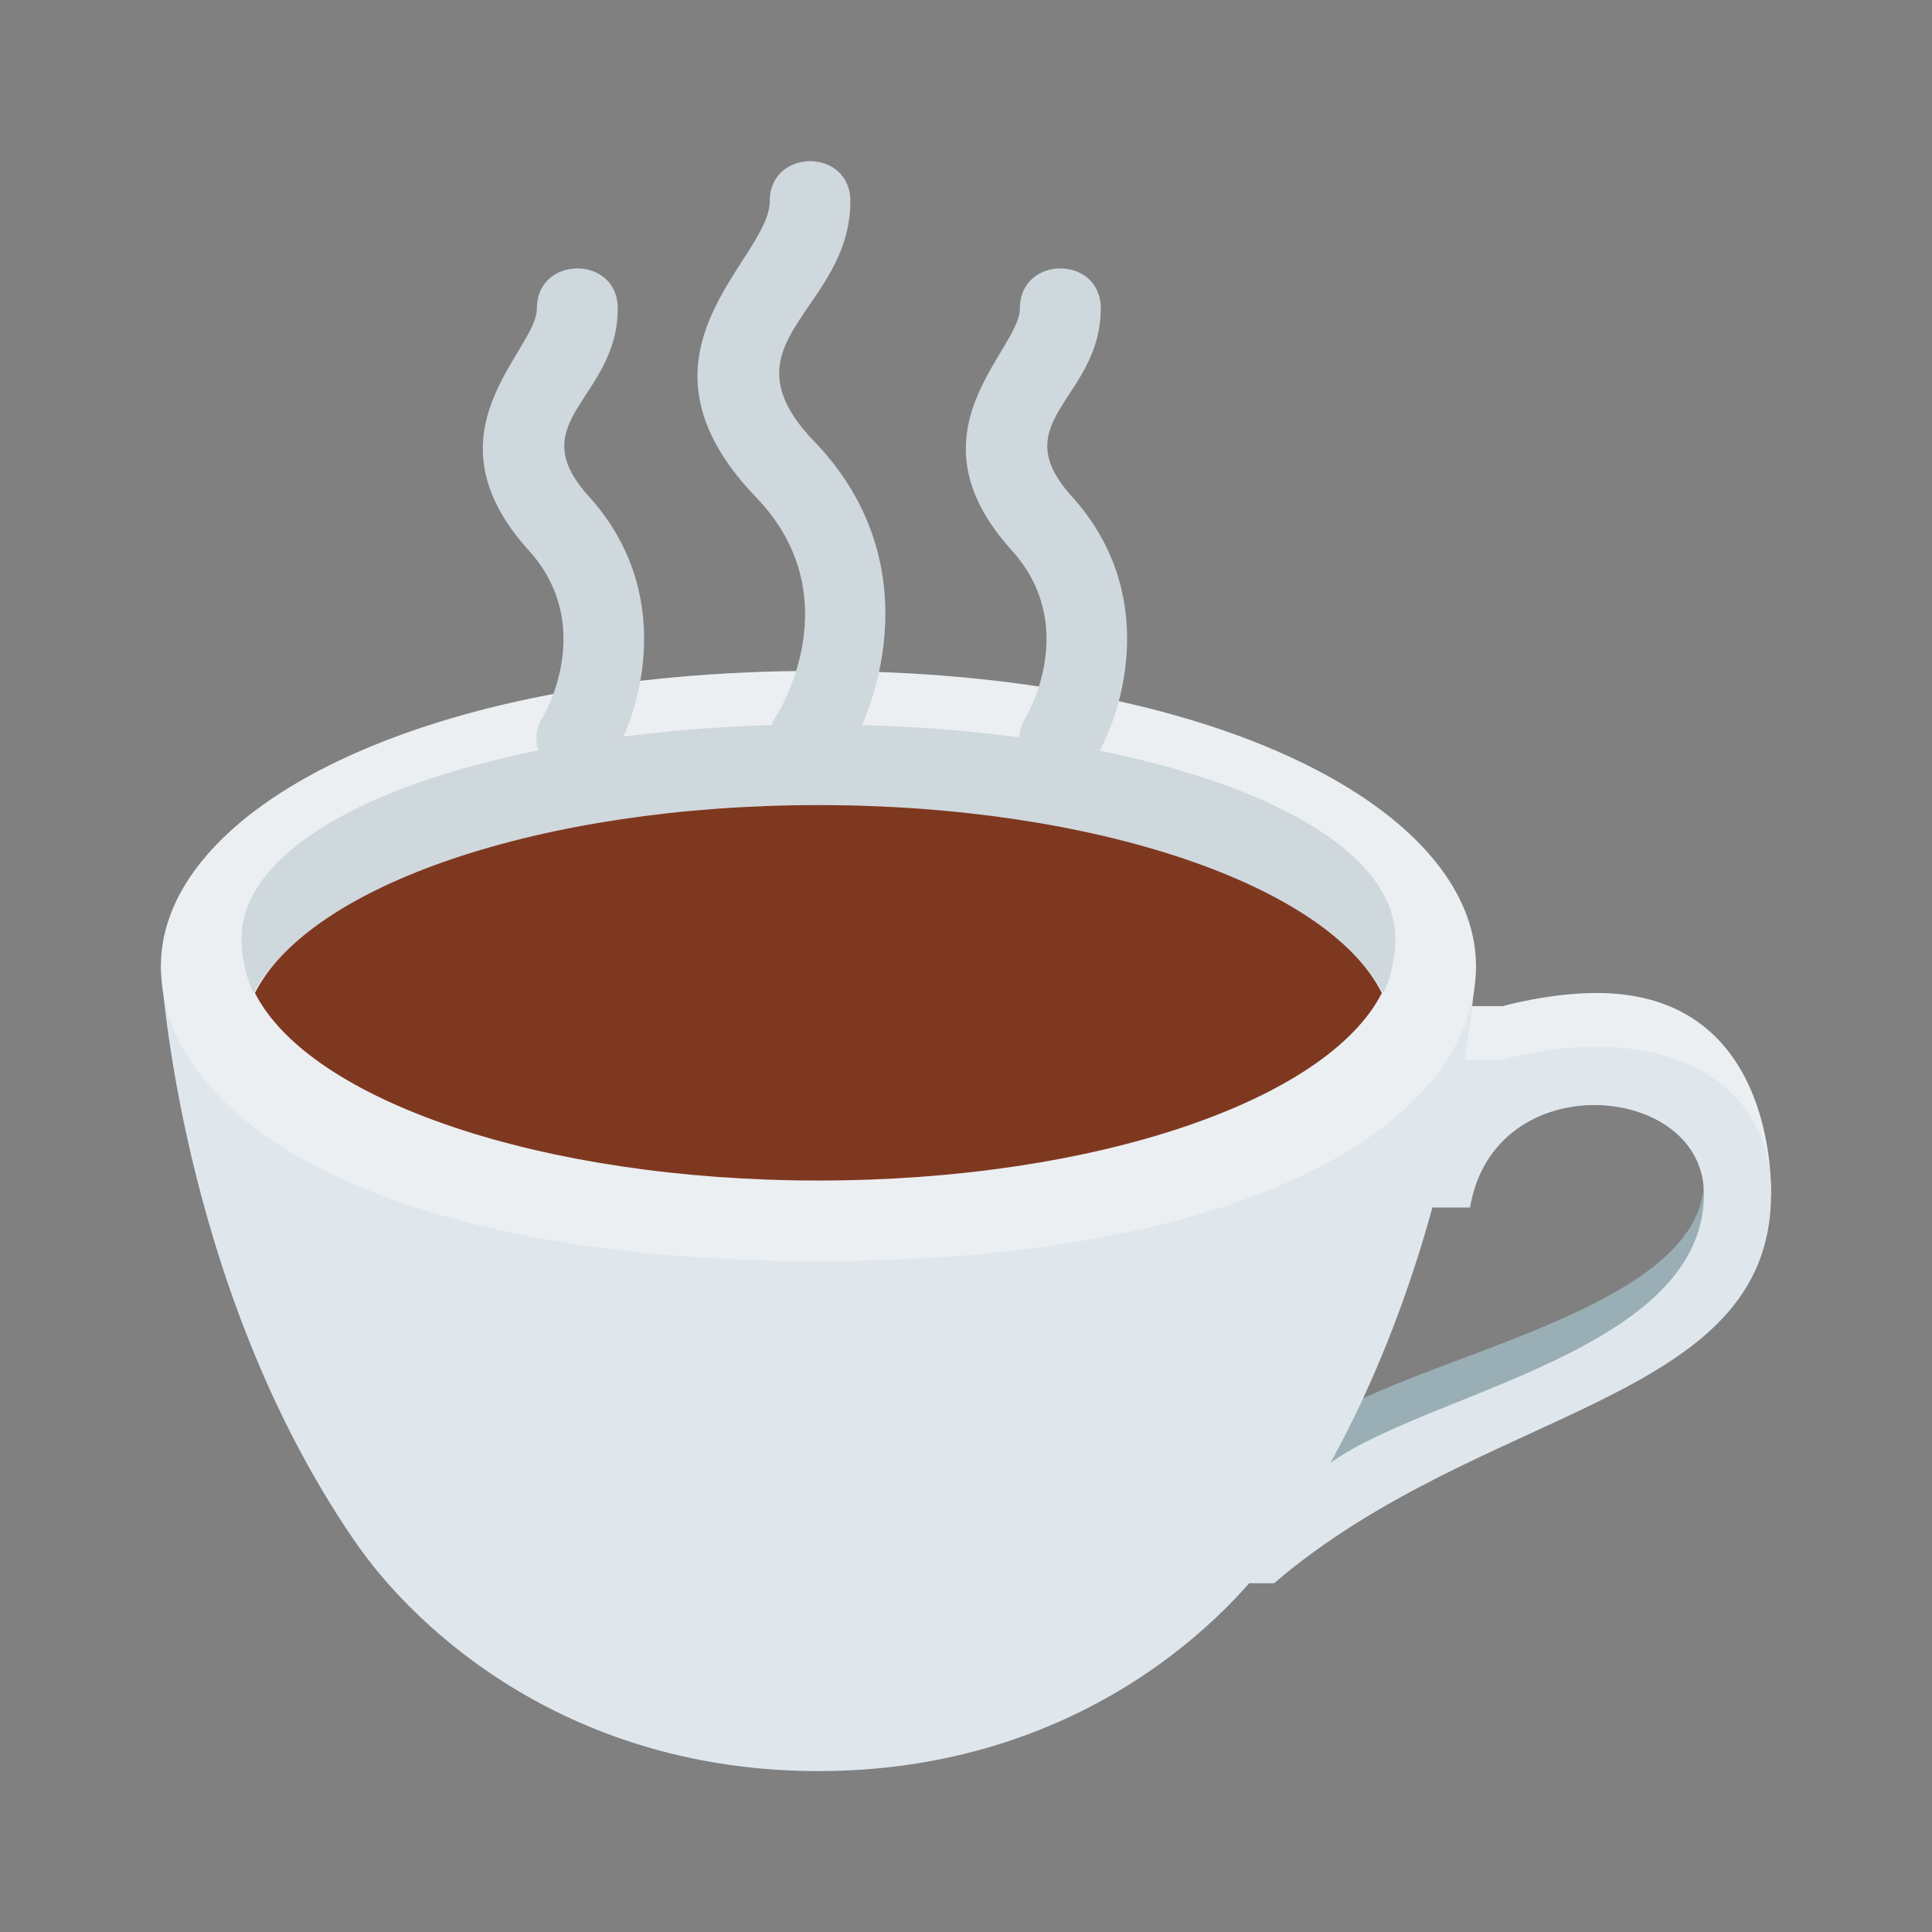
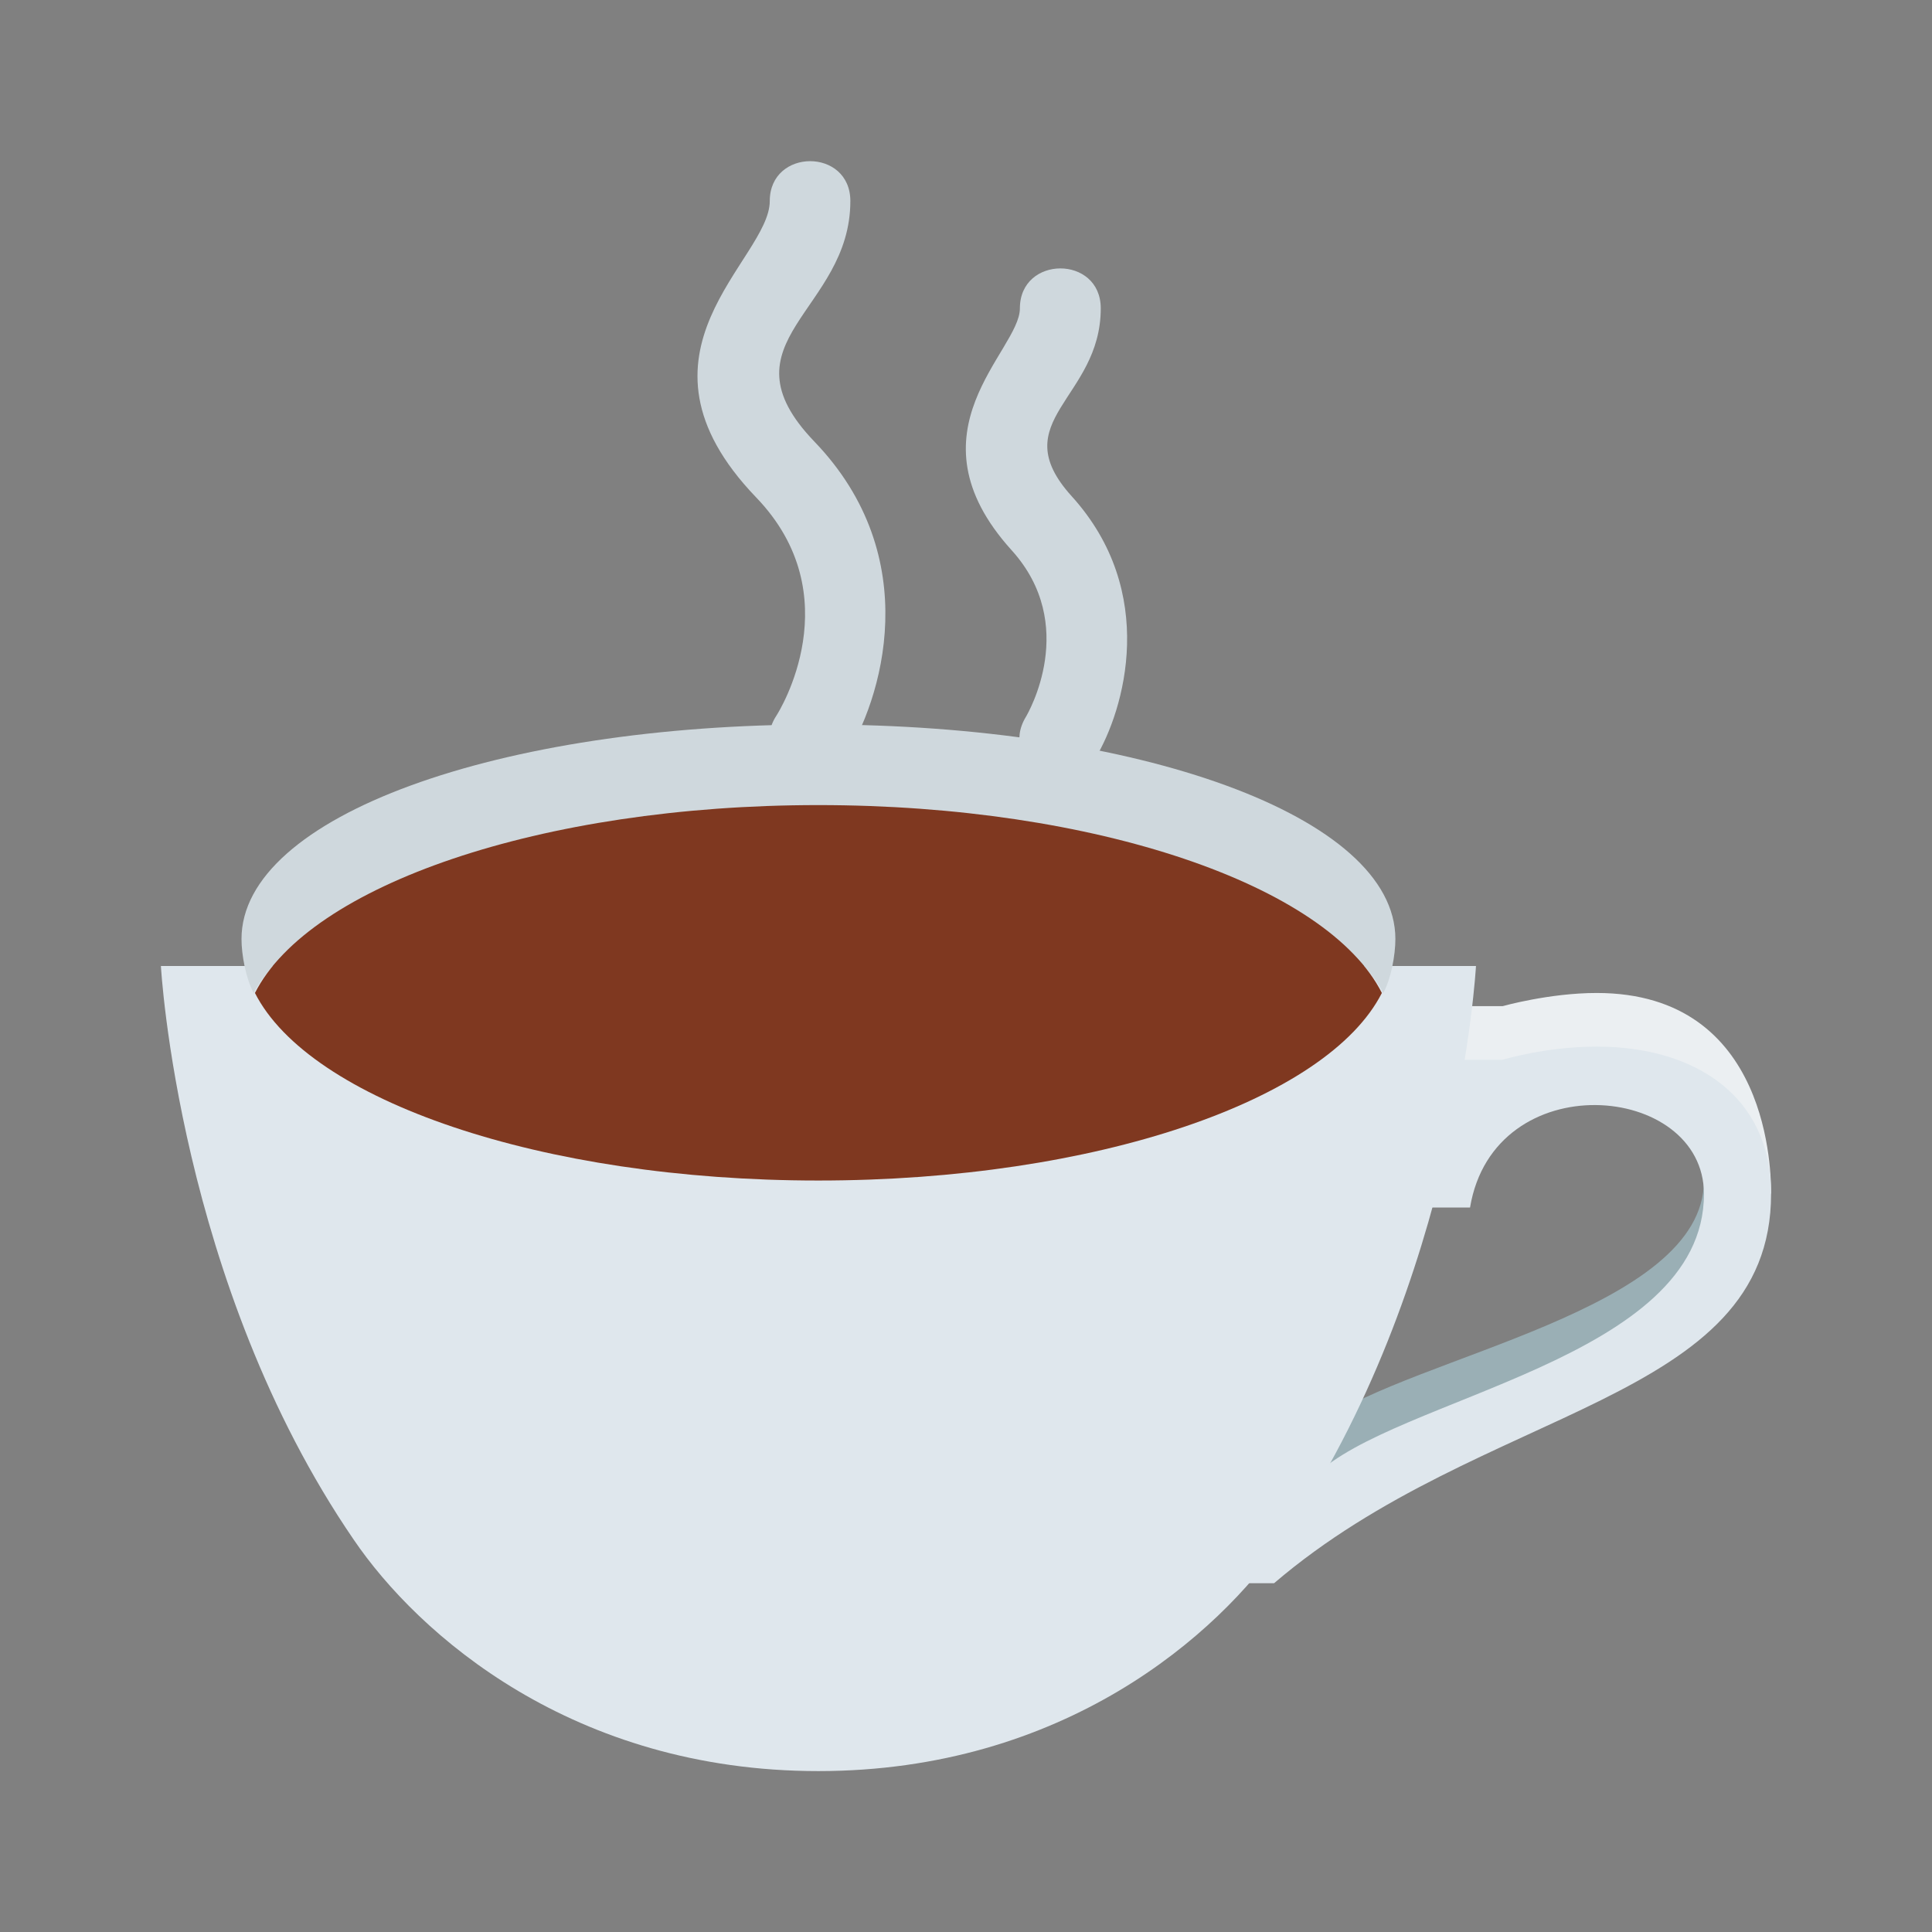
<svg xmlns="http://www.w3.org/2000/svg" width="28px" height="28px" viewBox="0 0 28 28" version="1.1">
  <rect x="0" y="0" width="28" height="28" fill="#808080" stroke="none" />
  <g id="surface1">
    <path style=" stroke:none;fill-rule:nonzero;fill:rgb(92.157%,93.725%,94.902%);fill-opacity:1;" d="M 23.141 14.391 C 22.453 14.391 21.777 14.582 21.777 14.582 L 20.609 14.582 L 20.609 16.723 C 20.613 16.723 23.258 13.844 25.668 17.305 C 25.668 17.027 25.668 14.391 23.141 14.391 Z M 23.141 14.391 " />
    <path style=" stroke:none;fill-rule:nonzero;fill:rgb(60.392%,68.627%,70.98%);fill-opacity:1;" d="M 24.406 18.914 C 25.43 18.234 24.695 17.109 24.695 17.109 C 24.695 18.992 20.473 19.656 19.172 20.598 C 18.406 21.398 18.945 22.547 24.406 18.914 Z M 24.406 18.914 " />
    <path style=" stroke:none;fill-rule:nonzero;fill:rgb(87.451%,90.588%,92.941%);fill-opacity:1;" d="M 20.609 17.5 L 21.305 17.5 C 21.652 15.422 24.695 15.684 24.695 17.305 C 24.695 19.715 20.195 20.25 19.055 21.391 C 18.215 22.23 17.891 22.945 17.891 22.945 L 18.465 22.945 C 21.492 20.355 25.668 20.344 25.668 17.301 C 25.668 15.883 24.562 15.168 23.141 15.168 C 22.398 15.168 21.777 15.359 21.777 15.359 L 20.609 15.359 Z M 20.609 17.5 " />
    <path style=" stroke:none;fill-rule:nonzero;fill:rgb(87.451%,90.588%,92.941%);fill-opacity:1;" d="M 21.391 14 L 2.332 14 C 2.332 14 2.582 18.598 5.125 22.312 C 6.062 23.691 8.305 25.668 11.859 25.668 C 15.418 25.668 17.66 23.691 18.598 22.312 C 21.141 18.602 21.391 14 21.391 14 Z M 21.391 14 " />
-     <path style=" stroke:none;fill-rule:nonzero;fill:rgb(92.157%,93.725%,94.902%);fill-opacity:1;" d="M 11.859 9.723 C 17.652 9.723 21.391 11.75 21.391 14 C 21.391 16.25 18.156 18.277 11.859 18.277 C 5.566 18.277 2.332 16.25 2.332 14 C 2.332 11.75 6.07 9.723 11.859 9.723 Z M 11.859 9.723 " />
    <path style=" stroke:none;fill-rule:nonzero;fill:rgb(81.176%,84.706%,86.667%);fill-opacity:1;" d="M 11.859 11.762 C 15.895 11.762 19.258 12.922 20.047 14.391 C 20.16 14.188 20.223 13.84 20.223 13.609 C 20.223 11.824 16.477 10.5 11.859 10.5 C 7.246 10.5 3.5 11.824 3.5 13.609 C 3.5 13.836 3.562 14.176 3.676 14.391 C 4.465 12.922 7.828 11.762 11.859 11.762 Z M 11.859 11.762 " />
    <path style=" stroke:none;fill-rule:nonzero;fill:rgb(49.804%,21.961%,12.549%);fill-opacity:1;" d="M 11.859 17.109 C 15.883 17.109 19.238 15.945 20.027 14.391 C 19.242 12.832 15.883 11.668 11.859 11.668 C 7.84 11.668 4.484 12.832 3.695 14.391 C 4.484 15.945 7.84 17.109 11.859 17.109 Z M 11.859 17.109 " />
-     <path style=" stroke:none;fill-rule:nonzero;fill:rgb(81.176%,84.706%,86.667%);fill-opacity:1;" d="M 7.867 10.391 C 7.902 10.332 8.641 9.055 7.66 7.973 C 6.102 6.25 7.781 5.09 7.781 4.469 C 7.781 3.699 8.953 3.695 8.953 4.469 C 8.953 5.781 7.539 6.094 8.531 7.191 C 9.789 8.578 9.301 10.285 8.871 10.996 C 8.465 11.648 7.465 11.055 7.867 10.391 Z M 7.867 10.391 " />
    <path style=" stroke:none;fill-rule:nonzero;fill:rgb(81.176%,84.706%,86.667%);fill-opacity:1;" d="M 14.867 10.391 C 14.902 10.332 15.641 9.055 14.66 7.973 C 13.102 6.25 14.781 5.09 14.781 4.469 C 14.781 3.699 15.953 3.695 15.953 4.469 C 15.953 5.781 14.539 6.094 15.531 7.191 C 16.789 8.578 16.301 10.285 15.871 10.996 C 15.465 11.648 14.465 11.055 14.867 10.391 Z M 14.867 10.391 " />
    <path style=" stroke:none;fill-rule:nonzero;fill:rgb(81.176%,84.706%,86.667%);fill-opacity:1;" d="M 11.25 10.375 C 11.297 10.305 12.332 8.633 10.957 7.207 C 8.938 5.105 11.156 3.77 11.156 2.914 C 11.156 2.145 12.324 2.141 12.324 2.914 C 12.324 4.508 10.406 4.945 11.801 6.398 C 13.418 8.078 12.785 10.148 12.23 11.008 C 11.812 11.652 10.832 11.027 11.25 10.375 Z M 11.25 10.375 " />
  </g>
</svg>